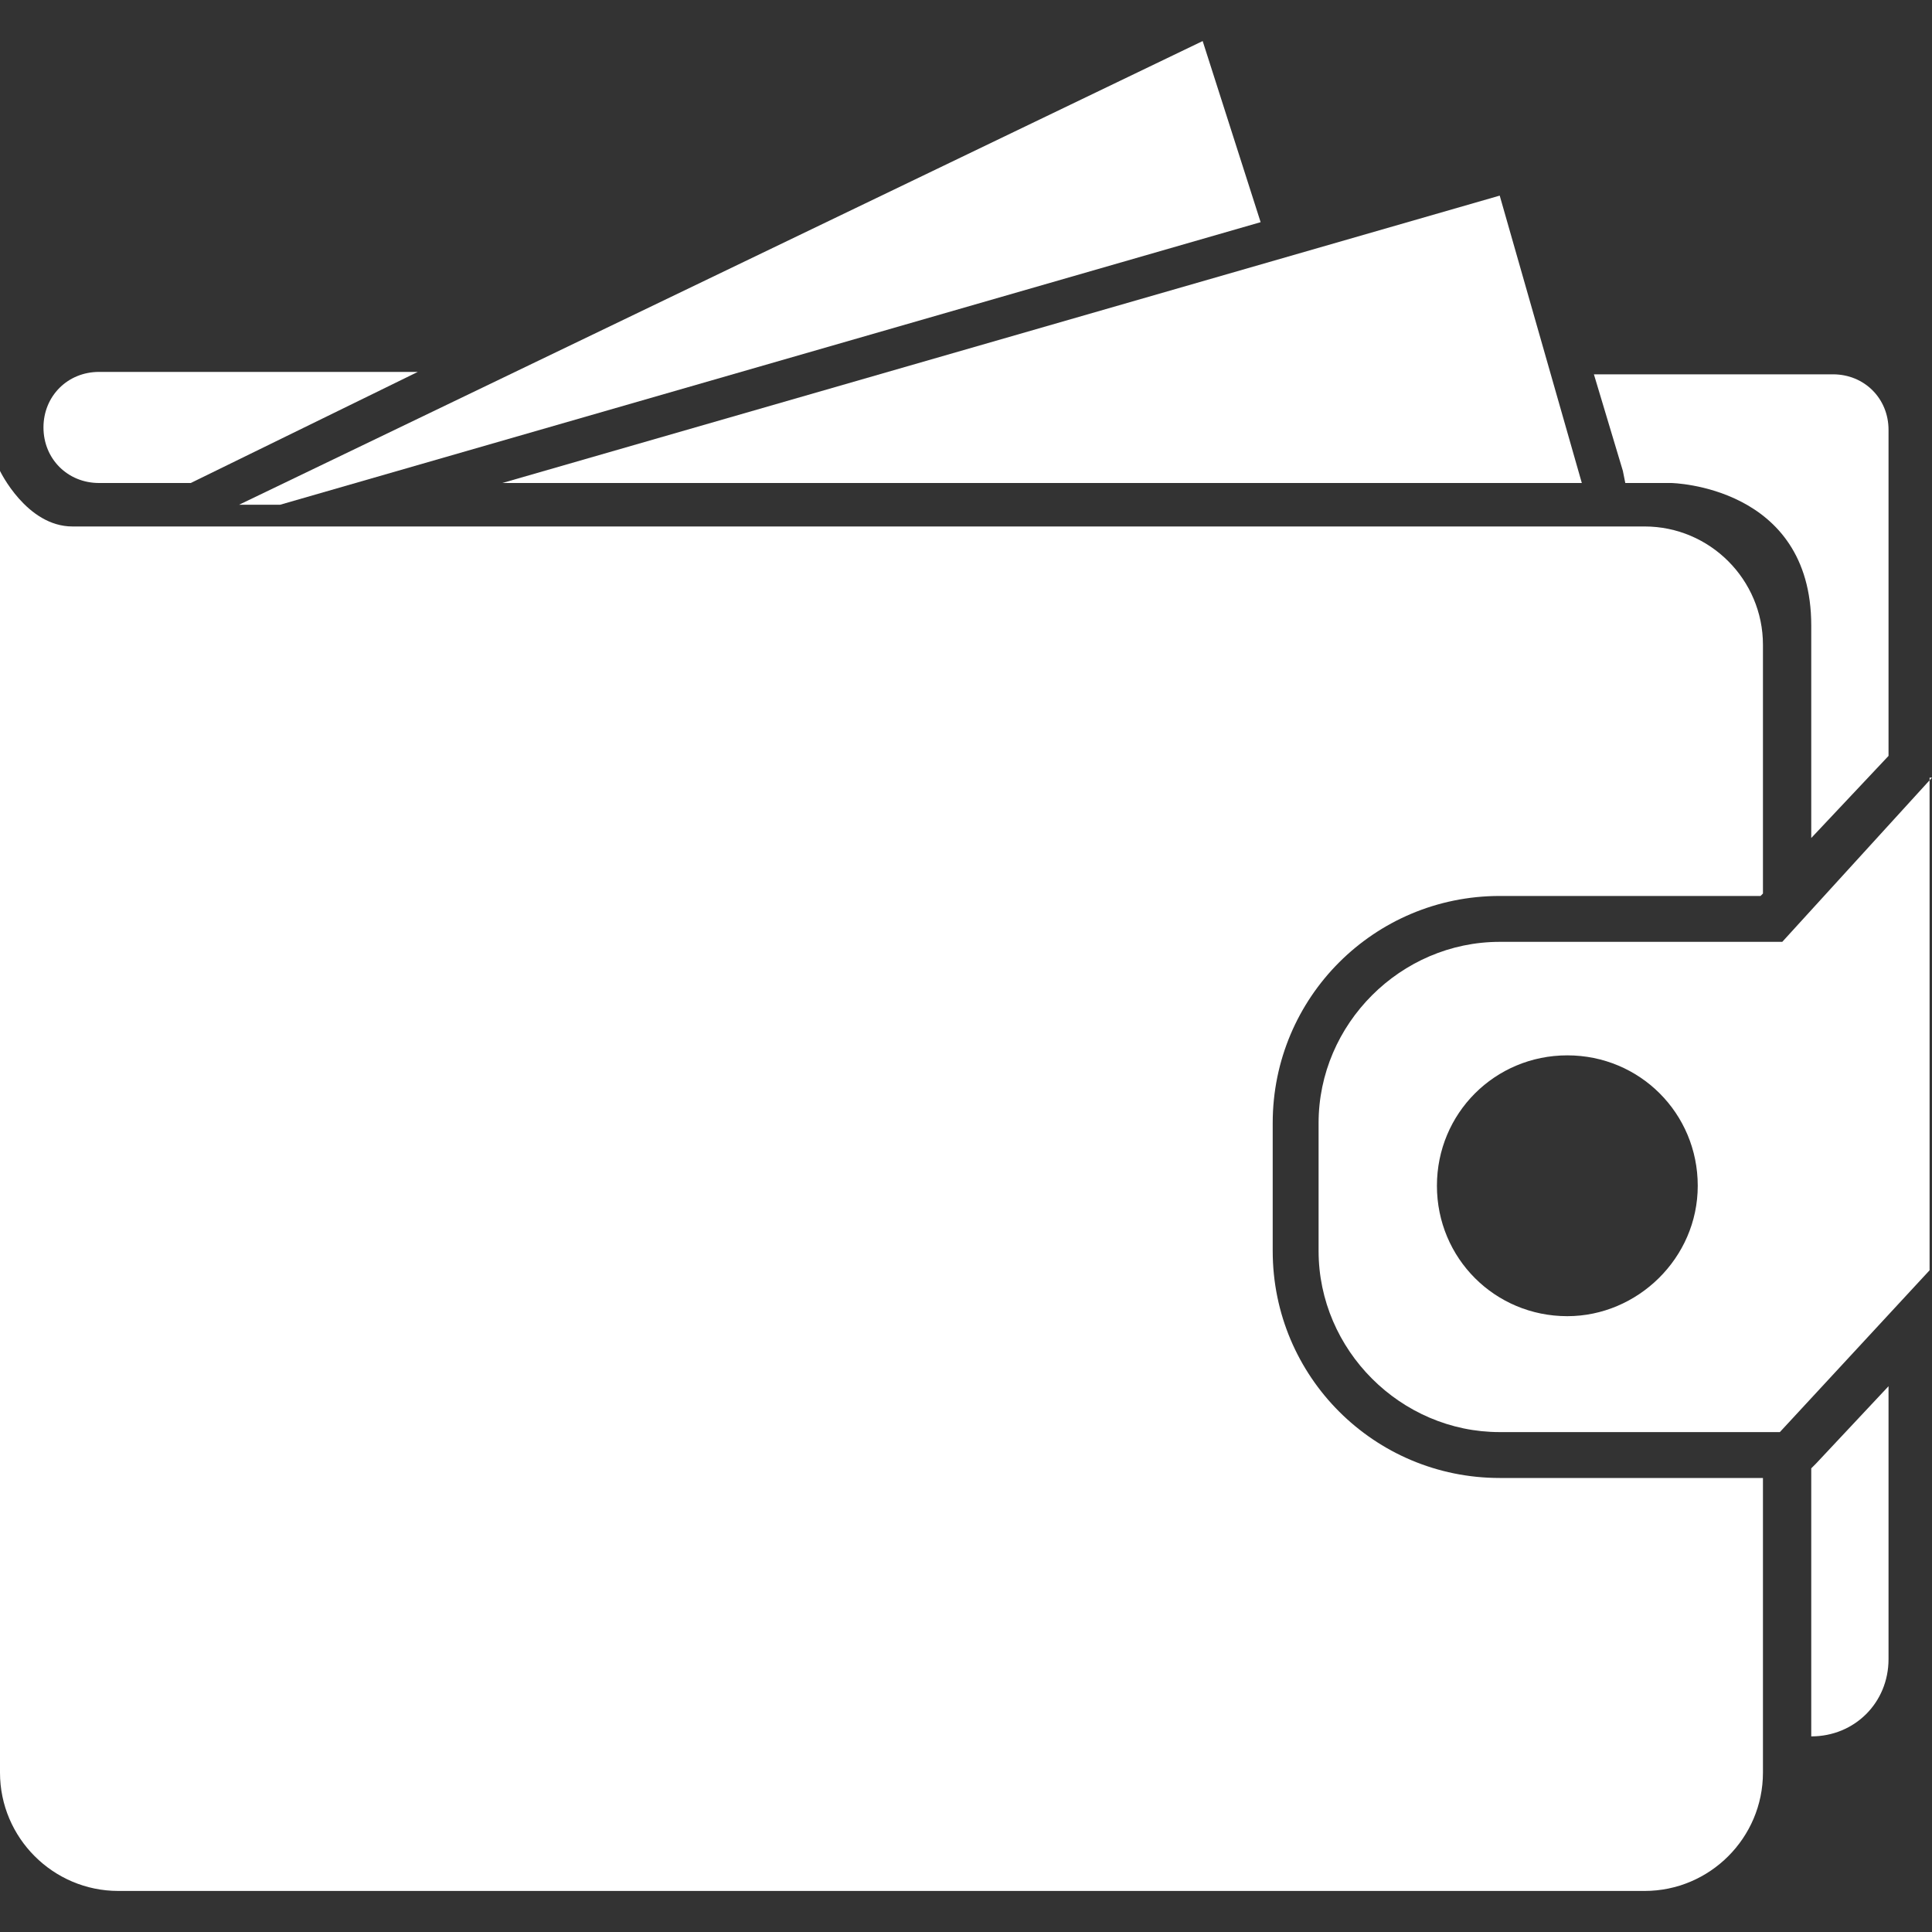
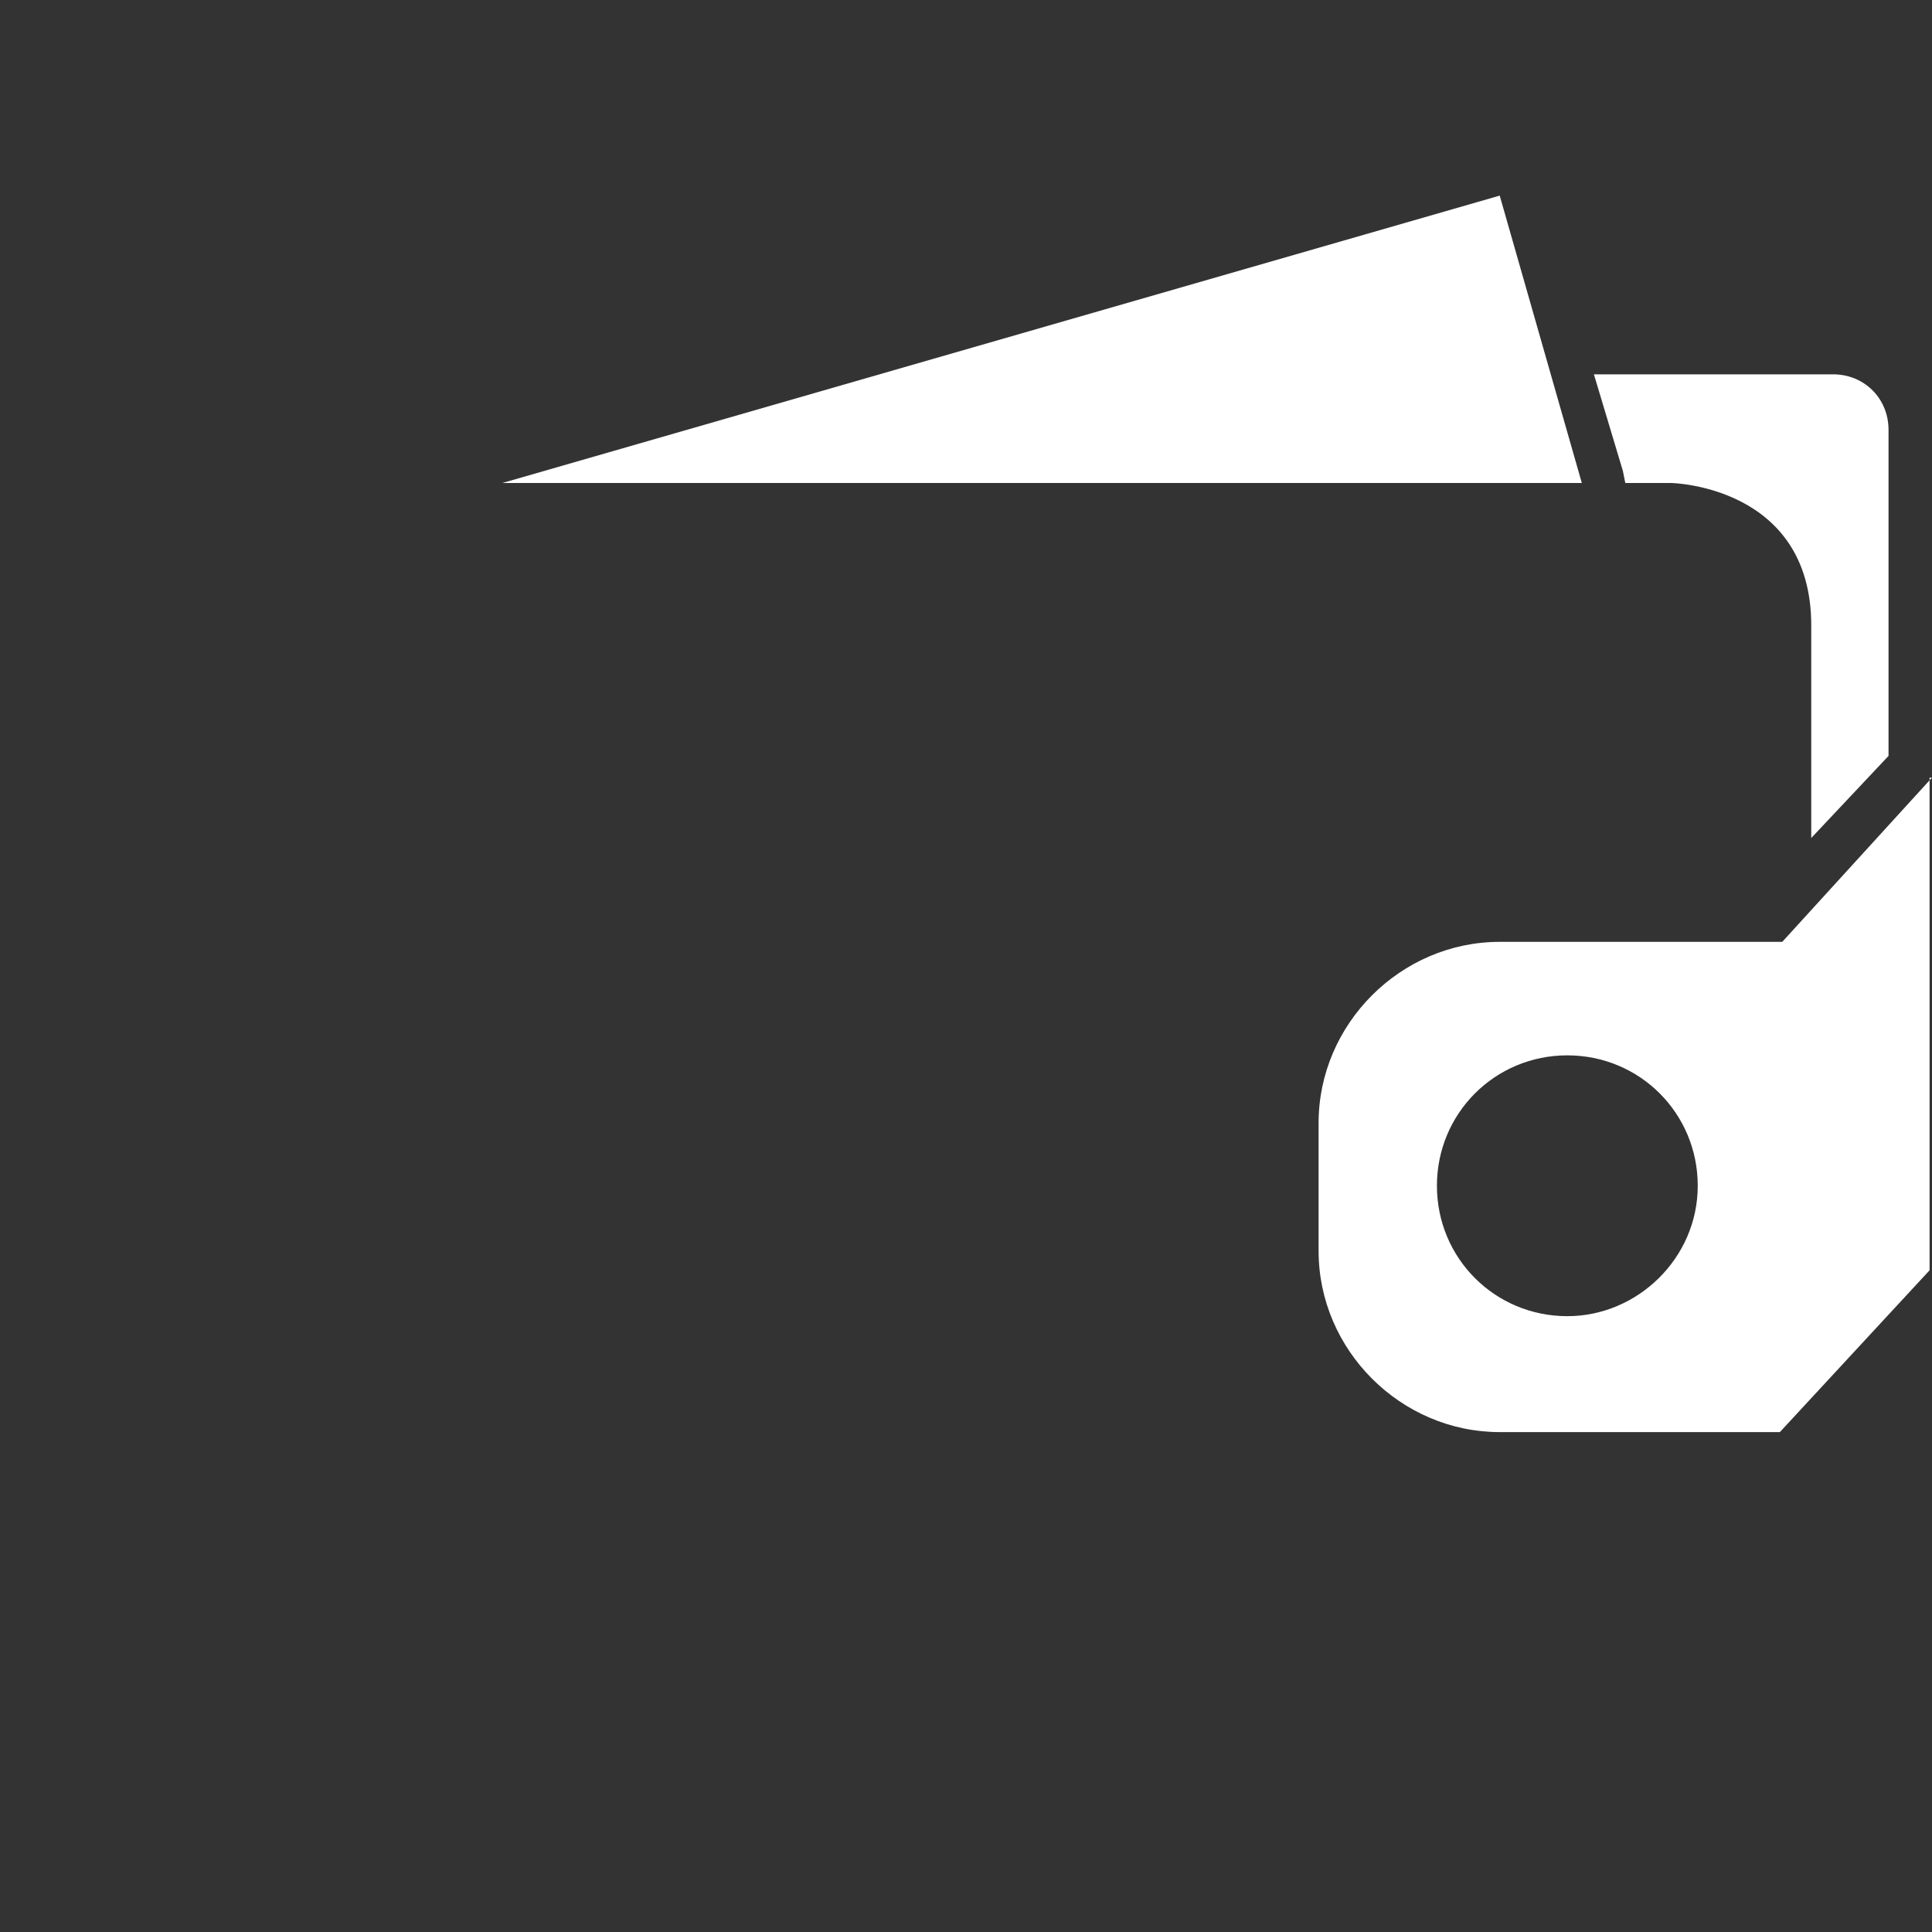
<svg xmlns="http://www.w3.org/2000/svg" version="1.1" id="Layer_1" x="0px" y="0px" width="80" height="80" viewBox="0 0 80 80" enable-background="new 0 0 80 80" xml:space="preserve">
  <rect x="0" y="0" width="80" height="80" fill="#333333" stroke="none" />
  <g>
    <path fill="#FFFFFF" d="M80,32.2L73.8,39H62.1c-4.1,0-7.5,3.4-7.5,7.5v5.3c0,4.1,3.4,7.5,7.5,7.5h11.6l6.2-6.7V32.2z M64.9,54.5   c-3,0-5.4-2.4-5.4-5.4s2.4-5.4,5.4-5.4c3,0,5.4,2.4,5.4,5.4S67.8,54.5,64.9,54.5z" />
    <path fill="#FFFFFF" d="M67.2,19.5l0.1,0.5h1.9c0,0,5.8,0.1,5.8,5.9v8.8l3.2-3.4V17.8c0-1.3-1-2.3-2.3-2.3H66L67.2,19.5z" />
    <polygon fill="#FFFFFF" points="20.8,20 65.5,20 62.1,8.1  " />
-     <path fill="#FFFFFF" d="M75.2,60.6L75,60.8v11.1c1.8,0,3.2-1.4,3.2-3.2V57.4L75.2,60.6z" />
-     <path fill="#FFFFFF" d="M62.1,61.2c-5.2,0-9.4-4.2-9.4-9.4v-5.3c0-5.2,4.2-9.4,9.4-9.4h10.8L73,37V26.7c0-2.7-2.2-4.9-4.9-4.9H3   c-1.9,0-3-2.3-3-2.3v53.9c0,2.7,2.2,4.9,4.9,4.9h63.2c2.7,0,4.9-2.2,4.9-4.9V61.2H62.1z" />
-     <polygon fill="#FFFFFF" points="11.6,20.9 52.2,9.2 49.8,1.7 9.9,20.9  " />
-     <path fill="#FFFFFF" d="M4.1,20h3.8l9.4-4.6H4.1c-1.3,0-2.3,1-2.3,2.3C1.8,19,2.8,20,4.1,20z" />
  </g>
</svg>